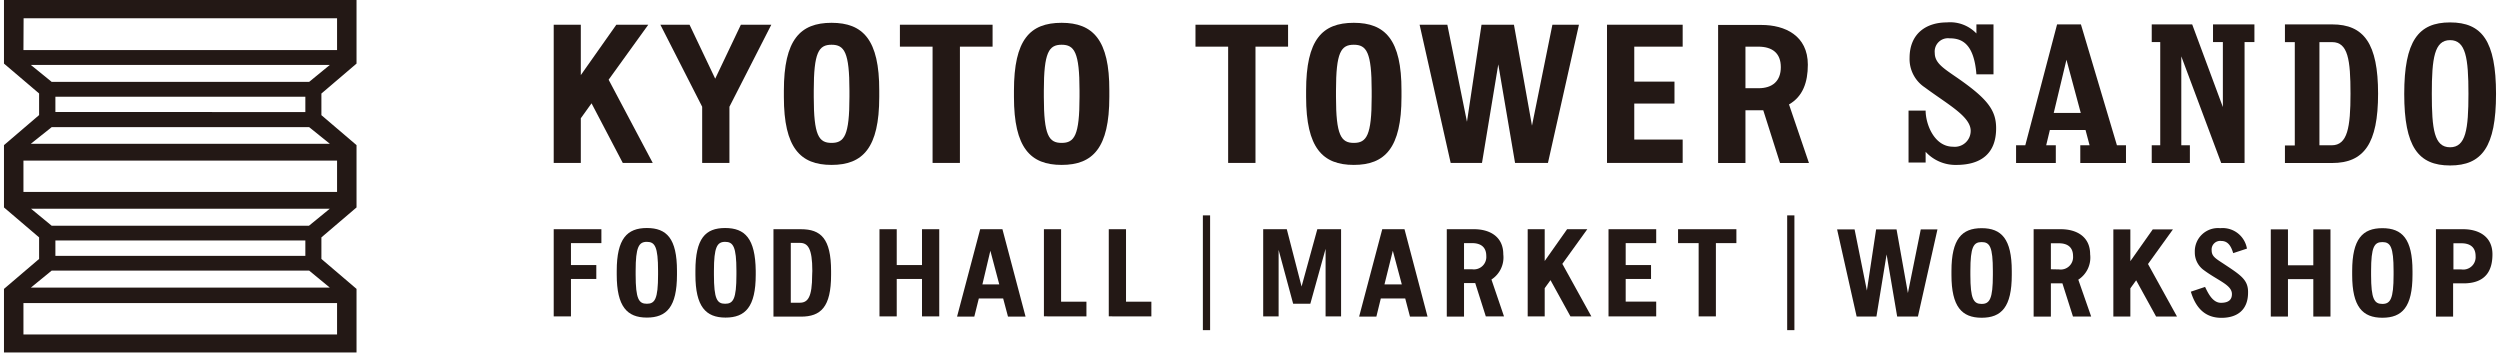
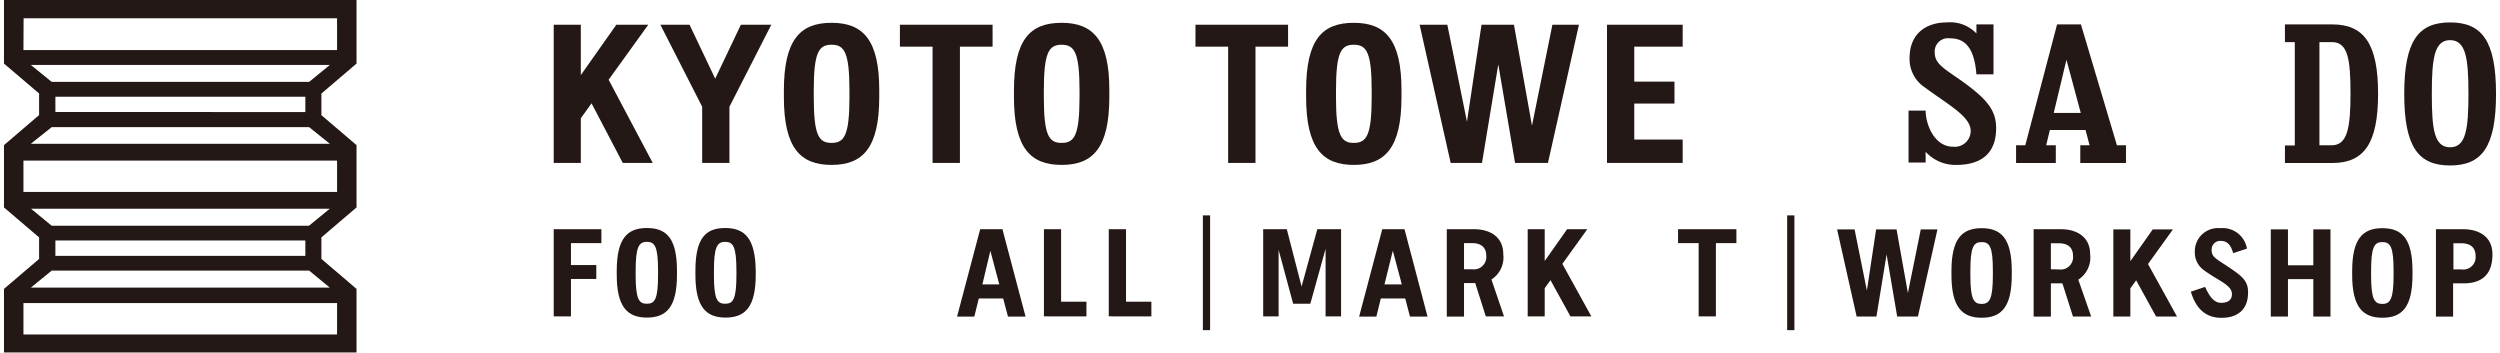
<svg xmlns="http://www.w3.org/2000/svg" viewBox="0 0 313.56 44.36" width="314.56" height="44.36">
  <defs>
    <style>.cls-1{fill:#231815;}</style>
  </defs>
  <path class="cls-1" d="M0,8l4.42,3.76v2.72L0,18.26V26.1l4.42,3.77v2.71L0,36.35v8H44.36v-8l-4.42-3.77V29.87l4.42-3.77V18.26l-4.42-3.77V11.77L44.36,8V0H0ZM41.91,42.08H2.45V38.13H41.91ZM41,36.19H3.38L6,34.05h32.4Zm-34.53-4V30.26H37.92v1.93ZM38.38,28.4H6l-2.6-2.14H41Zm3.53-4.25H2.45V20.21H41.91ZM41,18.09H3.38L6,16h32.4Zm-34.53-4V12.17H37.92V14.1Zm31.93-3.79H6L3.38,8.17H41Zm-35.93-8H41.91v4H2.45Z" />
  <polygon class="cls-1" points="81.07 3.11 77.05 3.11 72.58 9.45 72.58 3.11 69.17 3.11 69.17 20.5 72.58 20.5 72.58 14.88 73.93 13 77.86 20.5 81.63 20.5 76.08 10.03 81.07 3.11" />
  <polygon class="cls-1" points="112.73 5.87 116.84 5.87 116.84 20.5 120.28 20.5 120.28 5.87 124.39 5.87 124.39 3.11 112.73 3.11 112.73 5.87" />
  <polygon class="cls-1" points="149.92 5.87 154.03 5.87 154.03 20.5 157.47 20.5 157.47 5.87 161.57 5.87 161.57 3.11 149.92 3.11 149.92 5.87" />
  <polygon class="cls-1" points="211.22 20.5 211.22 17.56 205.13 17.56 205.13 13.03 210.19 13.03 210.19 10.27 205.13 10.27 205.13 5.87 211.22 5.87 211.22 3.11 201.7 3.11 201.7 20.5 211.22 20.5" />
  <polygon class="cls-1" points="185.94 3.11 185.91 3.11 184.08 15.32 181.61 3.11 178.12 3.11 182.03 20.5 185.97 20.5 188.02 8.1 190.13 20.5 194.27 20.5 198.17 3.11 194.83 3.11 192.26 15.81 189.99 3.11 185.94 3.11" />
  <polygon class="cls-1" points="89.49 9.9 86.26 3.11 82.59 3.11 87.85 13.43 87.85 20.5 91.28 20.5 91.28 13.43 96.55 3.11 92.72 3.11 89.49 9.9" />
-   <path class="cls-1" d="M215.68,20.51h3.44V13.87h2.24l2.11,6.64h3.64l-2.51-7.37c1.75-1,2.37-2.8,2.37-5,0-3.67-2.89-5-5.82-5h-5.47Zm5.08-9.41h-1.64V5.87h1.61c1.81,0,2.84.85,2.84,2.58S222.54,11.1,220.76,11.1Z" />
  <path class="cls-1" d="M169.84,2.87c-4,0-6,2.13-6,8.54v.79c0,6.41,2.07,8.55,6,8.55s6-2.14,6-8.55v-.79C175.86,5,173.79,2.87,169.84,2.87Zm2.25,9.33c0,4.84-.64,5.78-2.25,5.78S167.6,17,167.6,12.2v-.79c0-4.84.63-5.78,2.24-5.78s2.25.94,2.25,5.78Z" />
  <path class="cls-1" d="M133.08,2.87c-4,0-6,2.13-6,8.54v.79c0,6.41,2.07,8.55,6,8.55s6-2.14,6-8.55v-.79C139.11,5,137,2.87,133.08,2.87Zm2.25,9.33c0,4.84-.64,5.78-2.25,5.78s-2.24-.94-2.24-5.78v-.79c0-4.84.64-5.78,2.24-5.78s2.25.94,2.25,5.78Z" />
  <path class="cls-1" d="M104.13,2.87c-3.95,0-6,2.13-6,8.54v.79c0,6.41,2.07,8.55,6,8.55s6-2.14,6-8.55v-.79C110.15,5,108.08,2.87,104.13,2.87Zm2.25,9.33c0,4.84-.64,5.78-2.25,5.78s-2.24-.94-2.24-5.78v-.79c0-4.84.63-5.78,2.24-5.78s2.25.94,2.25,5.78Z" />
  <path class="cls-1" d="M307.78,2.82c-4,0-5.77,2.34-5.77,9s1.77,9,5.77,9,5.78-2.33,5.78-9S311.79,2.82,307.78,2.82Zm0,15.71c-2,0-2.3-2.26-2.3-6.74s.33-6.74,2.3-6.74,2.31,2.25,2.31,6.74S309.76,18.53,307.78,18.53Z" />
  <path class="cls-1" d="M287,20.51h5.94c4,0,5.78-2.43,5.78-8.72s-1.77-8.72-5.78-8.72H287V5.3h1.24v13H287Zm5.94-2.23h-1.6V5.3h1.6c2,0,2.31,2.24,2.31,6.49S294.87,18.28,292.89,18.28Z" />
  <path class="cls-1" d="M245.84,9.84c-1.76-1.22-2.9-1.89-2.9-3.17a1.67,1.67,0,0,1,1.85-1.85c1.45,0,3.08.54,3.39,4.53h2.15V3.07h-2.15V4.21a4.56,4.56,0,0,0-3.72-1.39c-2.56,0-4.69,1.37-4.69,4.48A4.28,4.28,0,0,0,241.69,11c2.87,2.13,5.77,3.65,5.77,5.46a2,2,0,0,1-2.22,2c-2.38,0-3.45-2.86-3.45-4.54h-2.15v6.53h2.15V19.1a5.09,5.09,0,0,0,3.87,1.65c3,0,5-1.35,5-4.6C250.67,13.88,249.58,12.44,245.84,9.84Z" />
-   <polygon class="cls-1" points="277.95 3.07 277.95 5.29 279.19 5.29 279.19 13.47 275.33 3.07 270.24 3.07 270.24 5.29 271.31 5.29 271.31 18.28 270.24 18.28 270.24 20.51 275.04 20.51 275.04 18.28 273.96 18.28 273.96 7.09 278.98 20.51 281.92 20.51 281.92 5.29 283.16 5.29 283.16 3.07 277.95 3.07" />
  <path class="cls-1" d="M253.17,18.28v2.23h5V18.28h-1.21l.46-1.92h4.49l.51,1.92h-1.17v2.23H267V18.28h-1.14L261.33,3.07h-3l-4,15.21Zm4.74-4.07,1.6-6.69,1.8,6.69Z" />
  <polygon class="cls-1" points="69.17 29.49 69.17 30.59 69.17 39.81 71.34 39.81 71.34 35.1 74.53 35.1 74.53 33.35 71.34 33.35 71.34 30.59 75.17 30.59 75.17 28.84 69.17 28.84 69.17 29.49" />
  <path class="cls-1" d="M90.74,28.69C88.25,28.69,87,30,87,34.08v.49c0,4,1.3,5.39,3.79,5.39s3.8-1.35,3.8-5.39v-.49C94.54,30,93.23,28.69,90.74,28.69Zm1.42,5.88c0,3.06-.4,3.65-1.42,3.65s-1.41-.59-1.41-3.65v-.49c0-3,.4-3.65,1.41-3.65s1.42.6,1.42,3.65Z" />
-   <path class="cls-1" d="M100.28,28.84H96.82v11h3.46c2.49,0,3.79-1.2,3.79-5.24v-.49C104.07,30,102.77,28.84,100.28,28.84Zm1.41,5.73c0,2.85-.55,3.52-1.57,3.52H99V30.56h1.14c1,0,1.57.67,1.57,3.52Z" />
  <path class="cls-1" d="M80.89,28.69c-2.49,0-3.79,1.35-3.79,5.39v.49c0,4,1.3,5.39,3.79,5.39s3.79-1.35,3.79-5.39v-.49C84.68,30,83.38,28.69,80.89,28.69Zm1.41,5.88c0,3.06-.4,3.65-1.41,3.65s-1.41-.59-1.41-3.65v-.49c0-3,.4-3.65,1.41-3.65s1.41.6,1.41,3.65Z" />
-   <polygon class="cls-1" points="115.51 33.35 112.33 33.35 112.33 28.84 110.16 28.84 110.16 39.81 112.33 39.81 112.33 35.1 115.51 35.1 115.51 39.81 117.68 39.81 117.68 28.84 115.51 28.84 115.51 33.35" />
  <path class="cls-1" d="M124.83,28.84h-2l-2.91,11h2.17l.57-2.29h3.06l.61,2.29h2.21l-2.91-11Zm-1.72,6.94,1-4.23,1.12,4.23Z" />
  <polygon class="cls-1" points="210.64 30.59 213.23 30.59 213.23 39.81 215.4 39.81 215.4 30.59 217.98 30.59 217.98 28.84 210.64 28.84 210.64 30.59" />
  <polygon class="cls-1" points="199.22 28.84 196.68 28.84 193.86 32.84 193.86 28.84 191.72 28.84 191.72 39.81 193.86 39.81 193.86 36.26 194.59 35.25 197.1 39.81 199.73 39.81 196.08 33.2 199.22 28.84" />
  <path class="cls-1" d="M188.65,32c0-2.31-1.82-3.16-3.66-3.16h-3.45v11h2.17V35.62h1.41l1.33,4.19h2.29l-1.58-4.64A3.31,3.31,0,0,0,188.65,32Zm-4.94,1.88V30.59h1c1.15,0,1.8.53,1.8,1.62a1.56,1.56,0,0,1-1.78,1.67Z" />
-   <polygon class="cls-1" points="201.89 29.49 201.89 30.59 201.89 37.95 201.89 39.81 204.05 39.81 207.89 39.81 207.89 37.95 204.05 37.95 204.05 35.1 207.24 35.1 207.24 33.35 204.05 33.35 204.05 30.59 207.89 30.59 207.89 28.84 201.89 28.84 201.89 29.49" />
  <path class="cls-1" d="M175.42,28.84h-2l-2.91,11h2.17l.56-2.29h3.07l.6,2.29h2.21l-2.9-11Zm-1.72,6.94,1.05-4.23,1.13,4.23Z" />
  <polygon class="cls-1" points="166.29 28.84 165.25 28.84 163.27 36.05 161.41 28.84 160.38 28.84 159.56 28.84 158.44 28.84 158.44 39.81 160.38 39.81 160.38 31.44 162.21 38.22 162.59 38.22 163.88 38.22 164.37 38.22 166.29 31.31 166.29 39.81 168.24 39.81 168.24 28.84 167.11 28.84 166.29 28.84" />
  <polygon class="cls-1" points="133.01 28.84 130.85 28.84 130.85 39.8 131.27 39.8 131.27 39.81 136.2 39.81 136.2 37.96 133.01 37.96 133.01 28.84" />
  <polygon class="cls-1" points="141.18 28.84 139.01 28.84 139.01 39.8 139.44 39.8 139.44 39.81 144.37 39.81 144.37 37.96 141.18 37.96 141.18 28.84" />
  <polygon class="cls-1" points="239.56 36.87 238.13 28.86 237.81 28.86 235.57 28.86 235.56 28.86 234.4 36.56 232.85 28.86 230.65 28.86 233.11 39.83 233.62 39.83 235.4 39.83 235.6 39.83 236.88 32.01 238.21 39.83 238.72 39.83 240.32 39.83 240.82 39.83 243.28 28.86 241.18 28.86 239.56 36.87" />
  <polygon class="cls-1" points="272.91 28.86 270.37 28.86 267.55 32.86 267.55 28.86 265.41 28.86 265.41 39.83 267.55 39.83 267.55 36.28 268.28 35.27 270.79 39.83 273.42 39.83 269.77 33.22 272.91 28.86" />
  <path class="cls-1" d="M262.49,32c0-2.31-1.82-3.16-3.67-3.16h-3.44v11h2.17V35.65H259l1.33,4.18h2.29L261,35.19A3.31,3.31,0,0,0,262.49,32Zm-4.94,1.88V30.61h1c1.14,0,1.79.53,1.79,1.62a1.56,1.56,0,0,1-1.77,1.67Z" />
  <path class="cls-1" d="M313.11,32c0-2.31-1.82-3.16-3.67-3.16H306v11h2.16V35.65h1.56C312.3,35.55,313.11,34,313.11,32ZM309.2,33.9h-1V30.61h1c1.14,0,1.79.53,1.79,1.62A1.56,1.56,0,0,1,309.2,33.9Z" />
  <path class="cls-1" d="M248.84,28.71c-2.49,0-3.8,1.35-3.8,5.39v.5c0,4,1.31,5.38,3.8,5.38s3.79-1.35,3.79-5.38v-.5C252.63,30.06,251.33,28.71,248.84,28.71Zm1.41,5.89c0,3-.4,3.64-1.41,3.64s-1.42-.59-1.42-3.64v-.5c0-3.05.4-3.64,1.42-3.64s1.41.59,1.41,3.64Z" />
  <path class="cls-1" d="M299.26,28.71c-2.49,0-3.8,1.35-3.8,5.39v.5c0,4,1.31,5.38,3.8,5.38s3.79-1.35,3.79-5.38v-.5C303.05,30.06,301.75,28.71,299.26,28.71Zm1.41,5.89c0,3-.4,3.64-1.41,3.64s-1.42-.59-1.42-3.64v-.5c0-3.05.41-3.64,1.42-3.64s1.41.59,1.41,3.64Z" />
  <polygon class="cls-1" points="290.57 33.38 287.38 33.38 287.38 28.86 285.22 28.86 285.22 39.83 287.38 39.83 287.38 35.12 290.57 35.12 290.57 39.83 292.73 39.83 292.73 28.86 290.57 28.86 290.57 33.38" />
  <path class="cls-1" d="M279.42,33.28c-1.12-.74-1.64-1-1.64-1.78A1.08,1.08,0,0,1,279,30.32c.92,0,1.27.81,1.49,1.53l1.73-.57a3.1,3.1,0,0,0-3.36-2.57,2.92,2.92,0,0,0-3.2,3A2.73,2.73,0,0,0,276.81,34c1.81,1.34,3.52,1.85,3.52,3,0,.62-.32,1.1-1.38,1.1s-1.63-1.24-2-2l-1.79.6c.55,1.82,1.62,3.29,3.85,3.29,2,0,3.35-1,3.35-3.18C282.39,35.24,281.49,34.65,279.42,33.28Z" />
  <rect class="cls-1" x="150.85" y="27.1" width="0.91" height="14.44" />
  <rect class="cls-1" x="224.37" y="27.1" width="0.91" height="14.44" />
</svg>